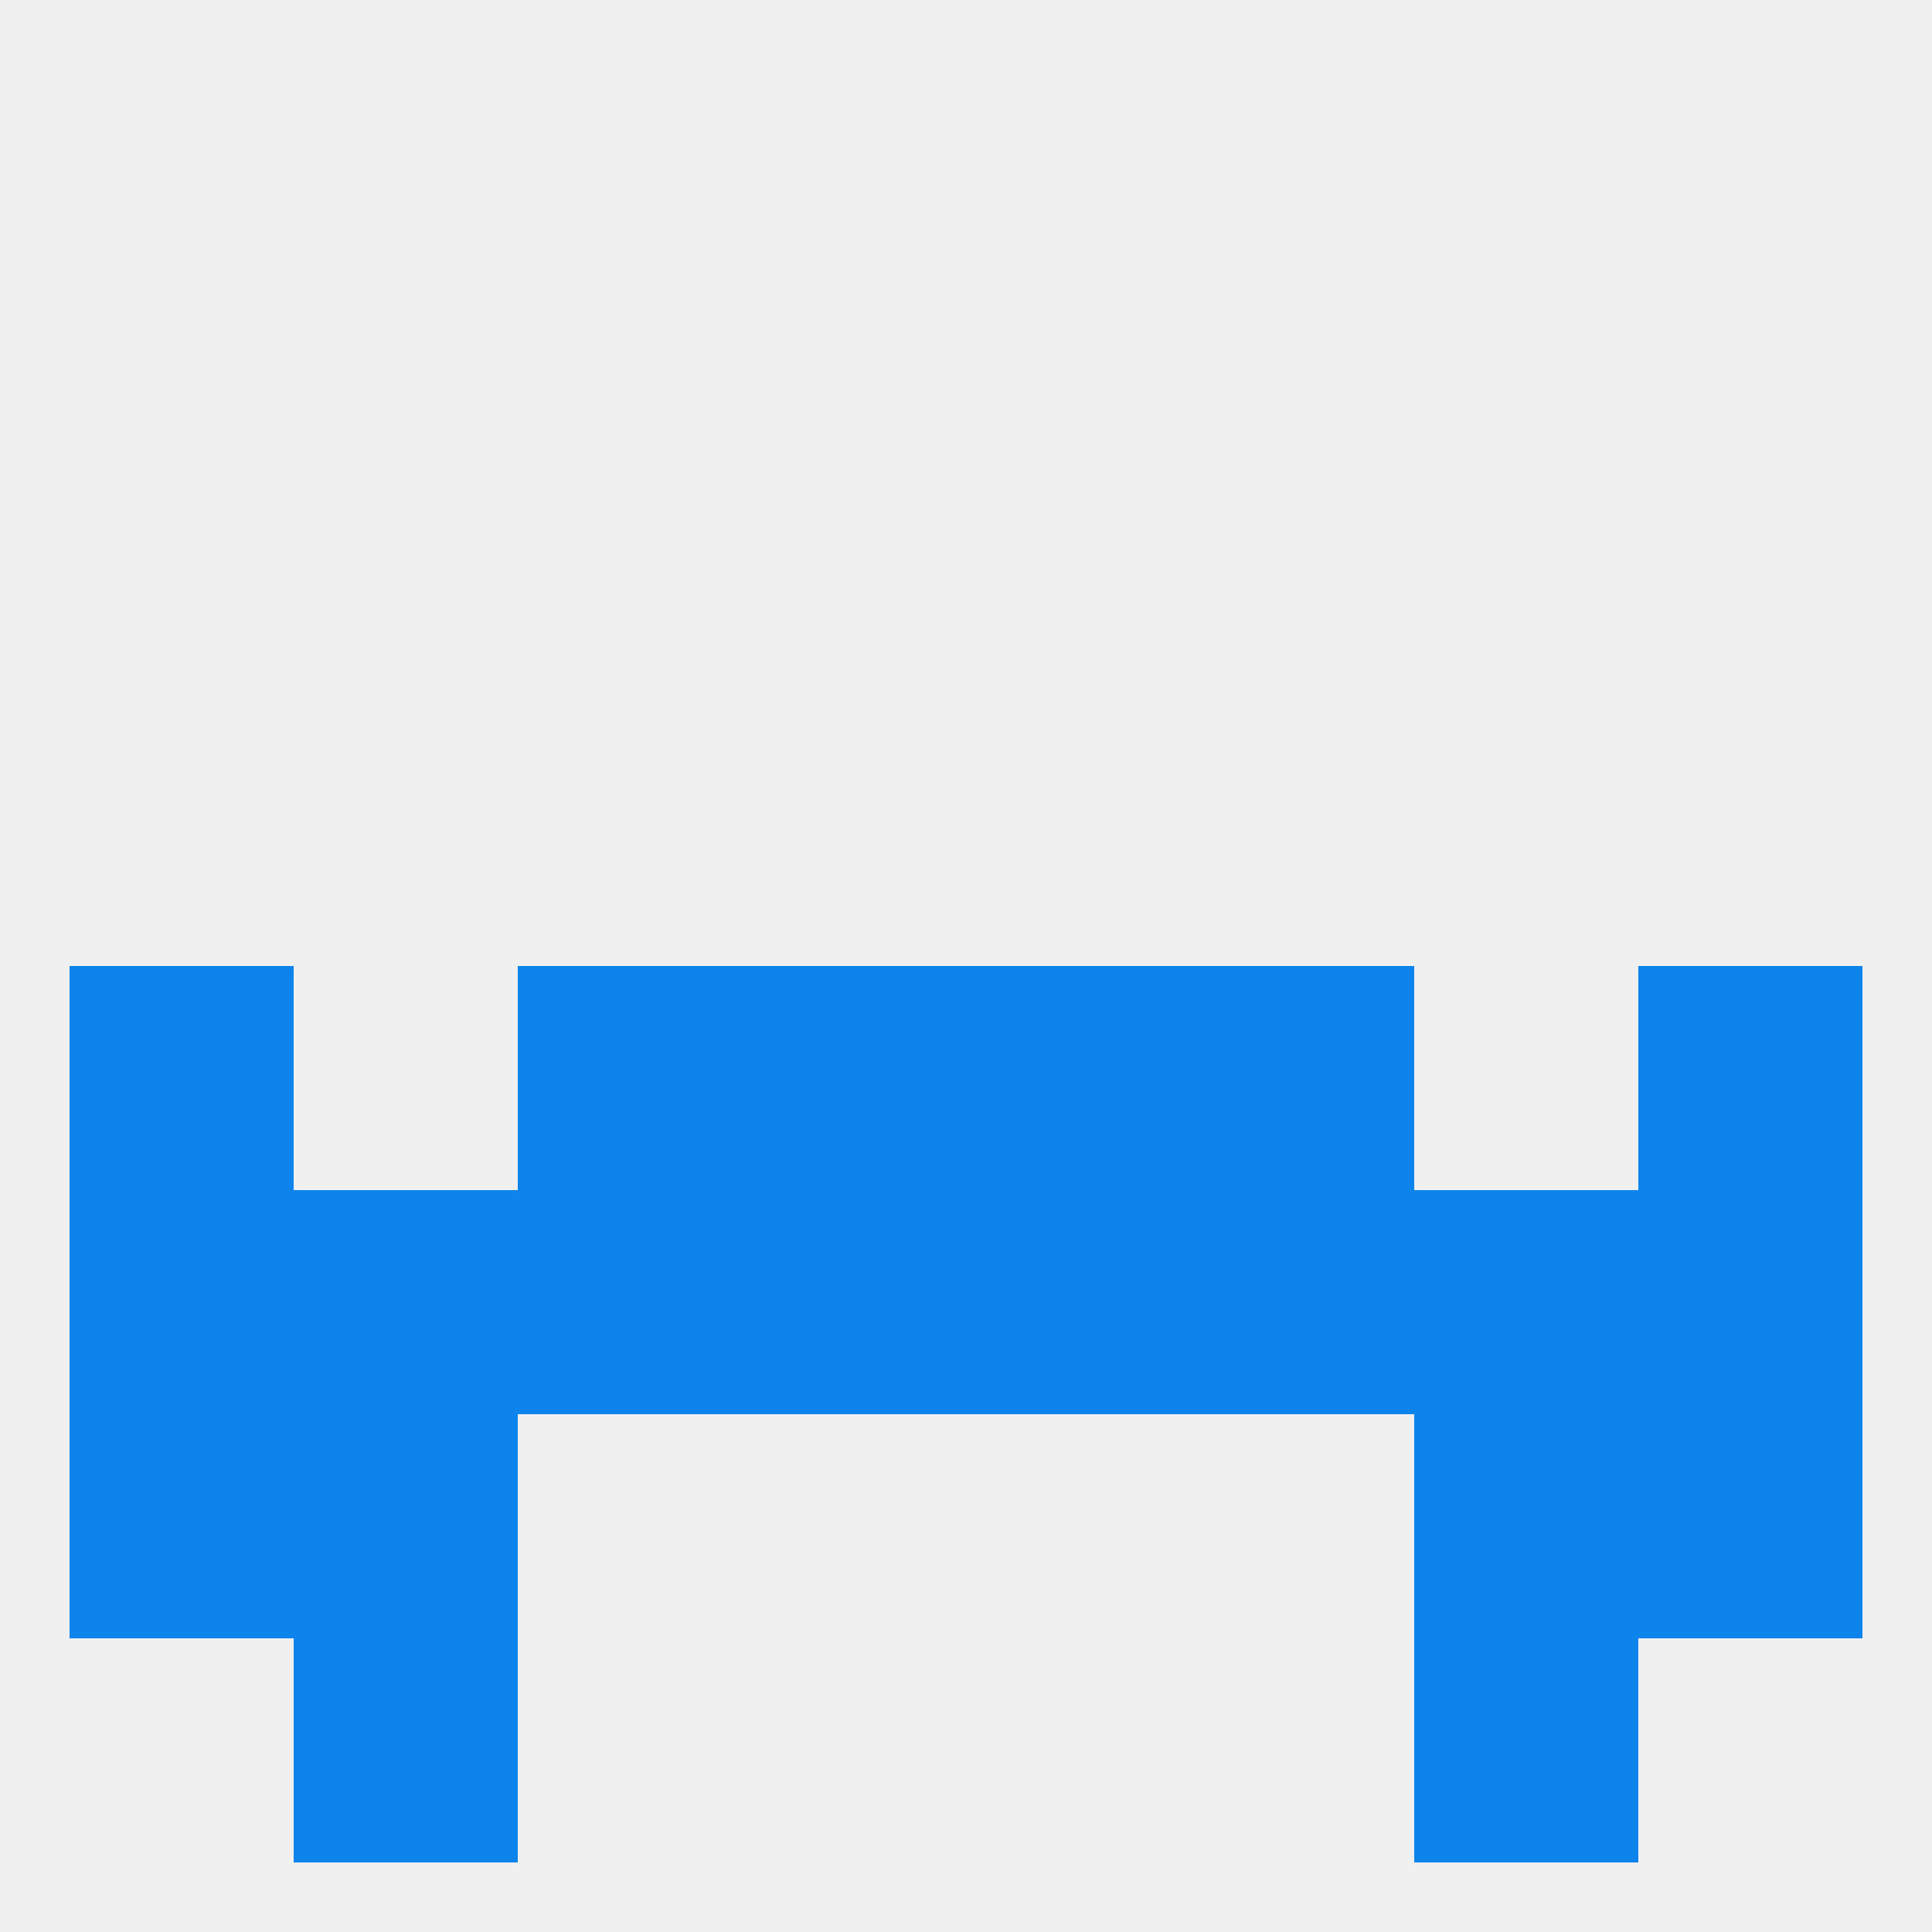
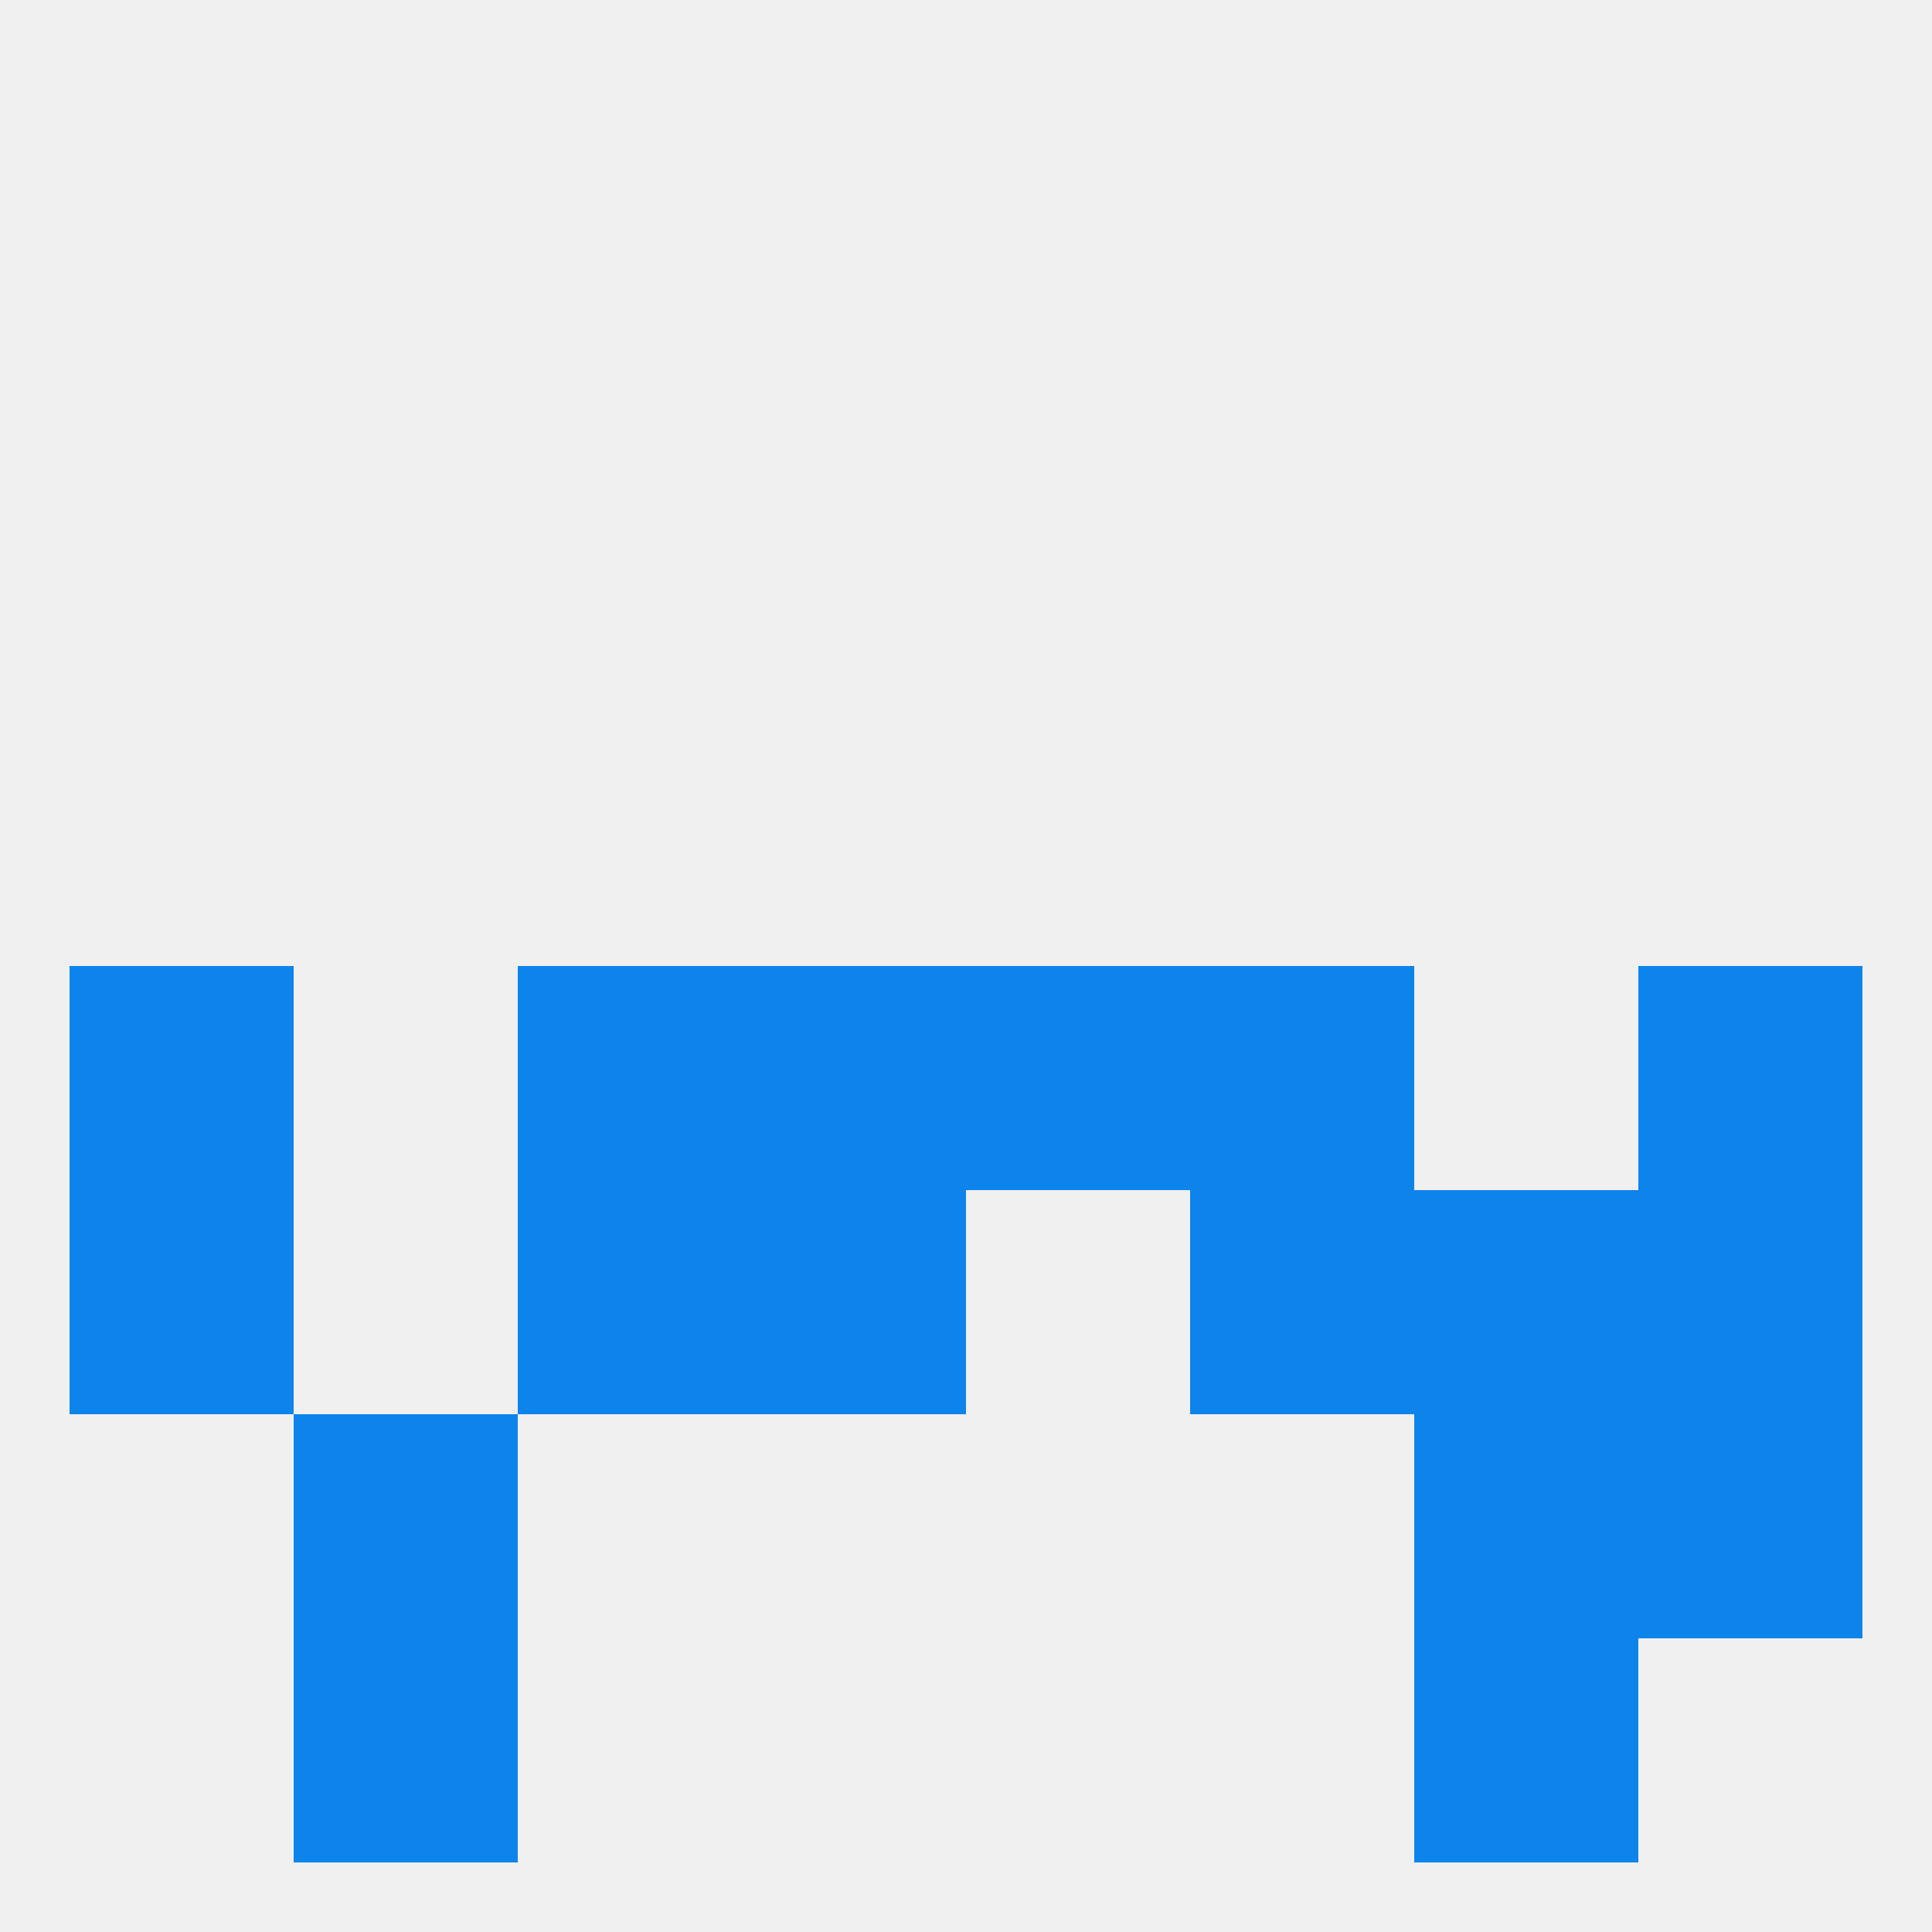
<svg xmlns="http://www.w3.org/2000/svg" version="1.1" baseprofile="full" width="250" height="250" viewBox="0 0 250 250">
  <rect width="100%" height="100%" fill="rgba(240,240,240,255)" />
  <rect x="9" y="125" width="29" height="29" fill="rgba(13,132,236,255)" />
  <rect x="212" y="125" width="29" height="29" fill="rgba(13,132,236,255)" />
  <rect x="67" y="125" width="29" height="29" fill="rgba(13,132,236,255)" />
  <rect x="154" y="125" width="29" height="29" fill="rgba(13,132,236,255)" />
  <rect x="96" y="125" width="29" height="29" fill="rgba(13,132,236,255)" />
  <rect x="125" y="125" width="29" height="29" fill="rgba(13,132,236,255)" />
-   <rect x="38" y="154" width="29" height="29" fill="rgba(13,132,236,255)" />
  <rect x="183" y="154" width="29" height="29" fill="rgba(13,132,236,255)" />
  <rect x="96" y="154" width="29" height="29" fill="rgba(13,132,236,255)" />
  <rect x="9" y="154" width="29" height="29" fill="rgba(13,132,236,255)" />
  <rect x="67" y="154" width="29" height="29" fill="rgba(13,132,236,255)" />
-   <rect x="125" y="154" width="29" height="29" fill="rgba(13,132,236,255)" />
  <rect x="212" y="154" width="29" height="29" fill="rgba(13,132,236,255)" />
  <rect x="154" y="154" width="29" height="29" fill="rgba(13,132,236,255)" />
  <rect x="183" y="183" width="29" height="29" fill="rgba(13,132,236,255)" />
-   <rect x="9" y="183" width="29" height="29" fill="rgba(13,132,236,255)" />
  <rect x="212" y="183" width="29" height="29" fill="rgba(13,132,236,255)" />
  <rect x="38" y="183" width="29" height="29" fill="rgba(13,132,236,255)" />
  <rect x="38" y="212" width="29" height="29" fill="rgba(13,132,236,255)" />
  <rect x="183" y="212" width="29" height="29" fill="rgba(13,132,236,255)" />
</svg>